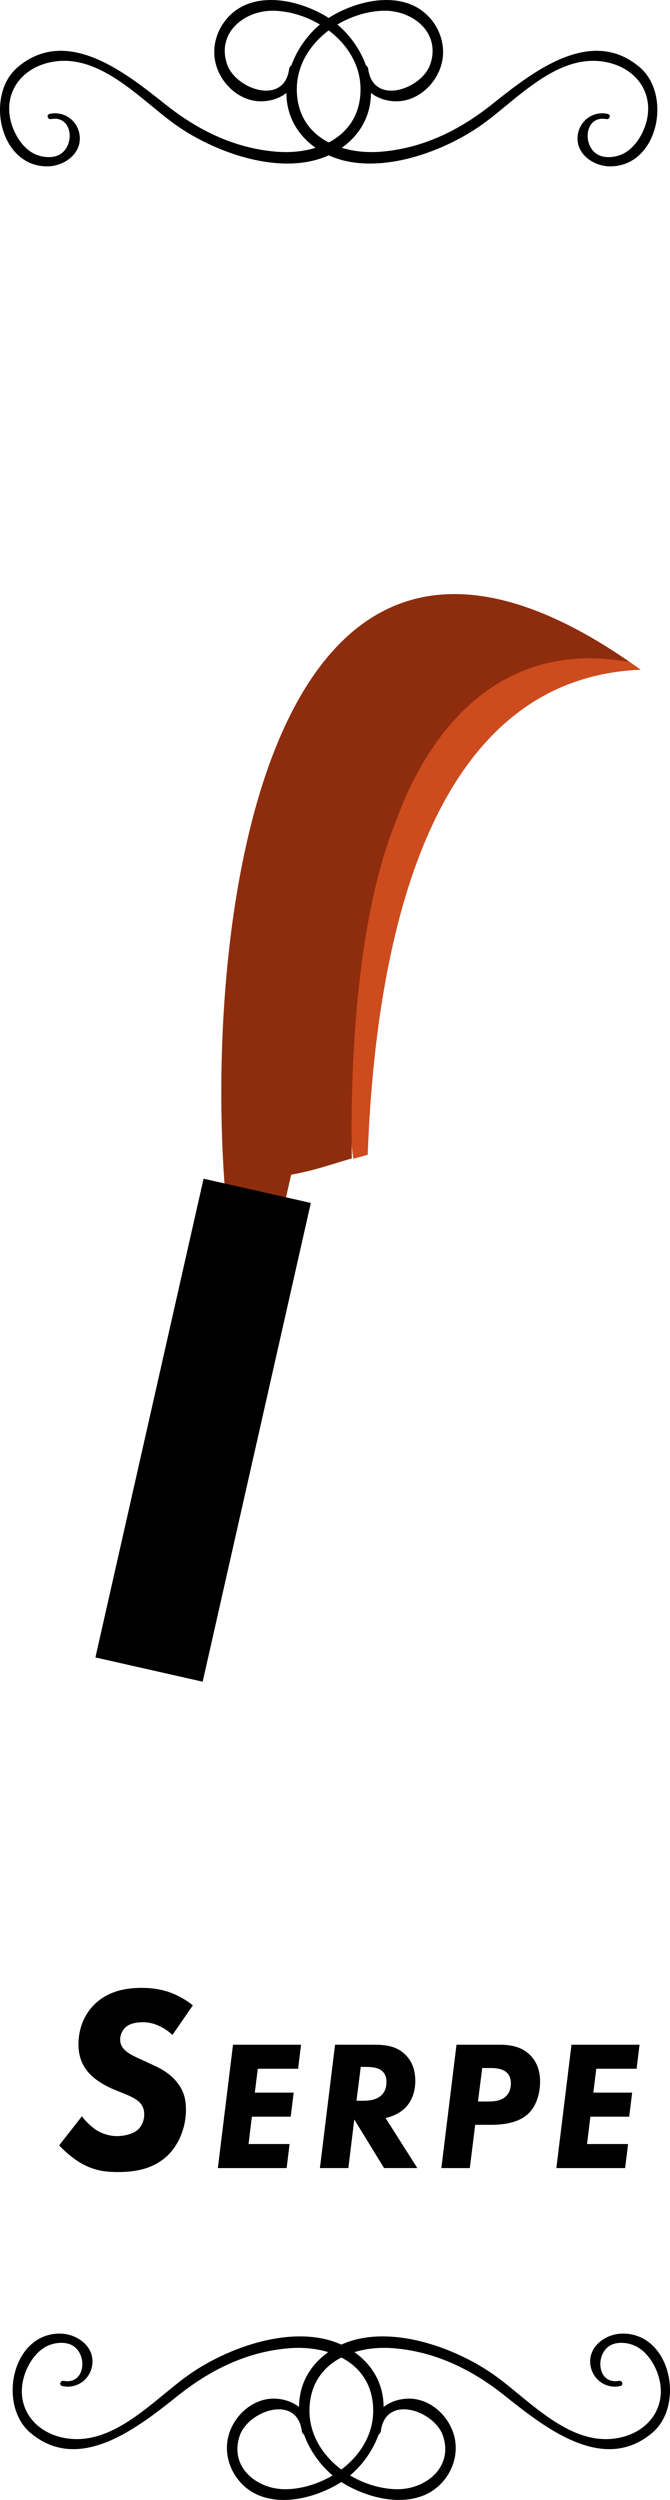
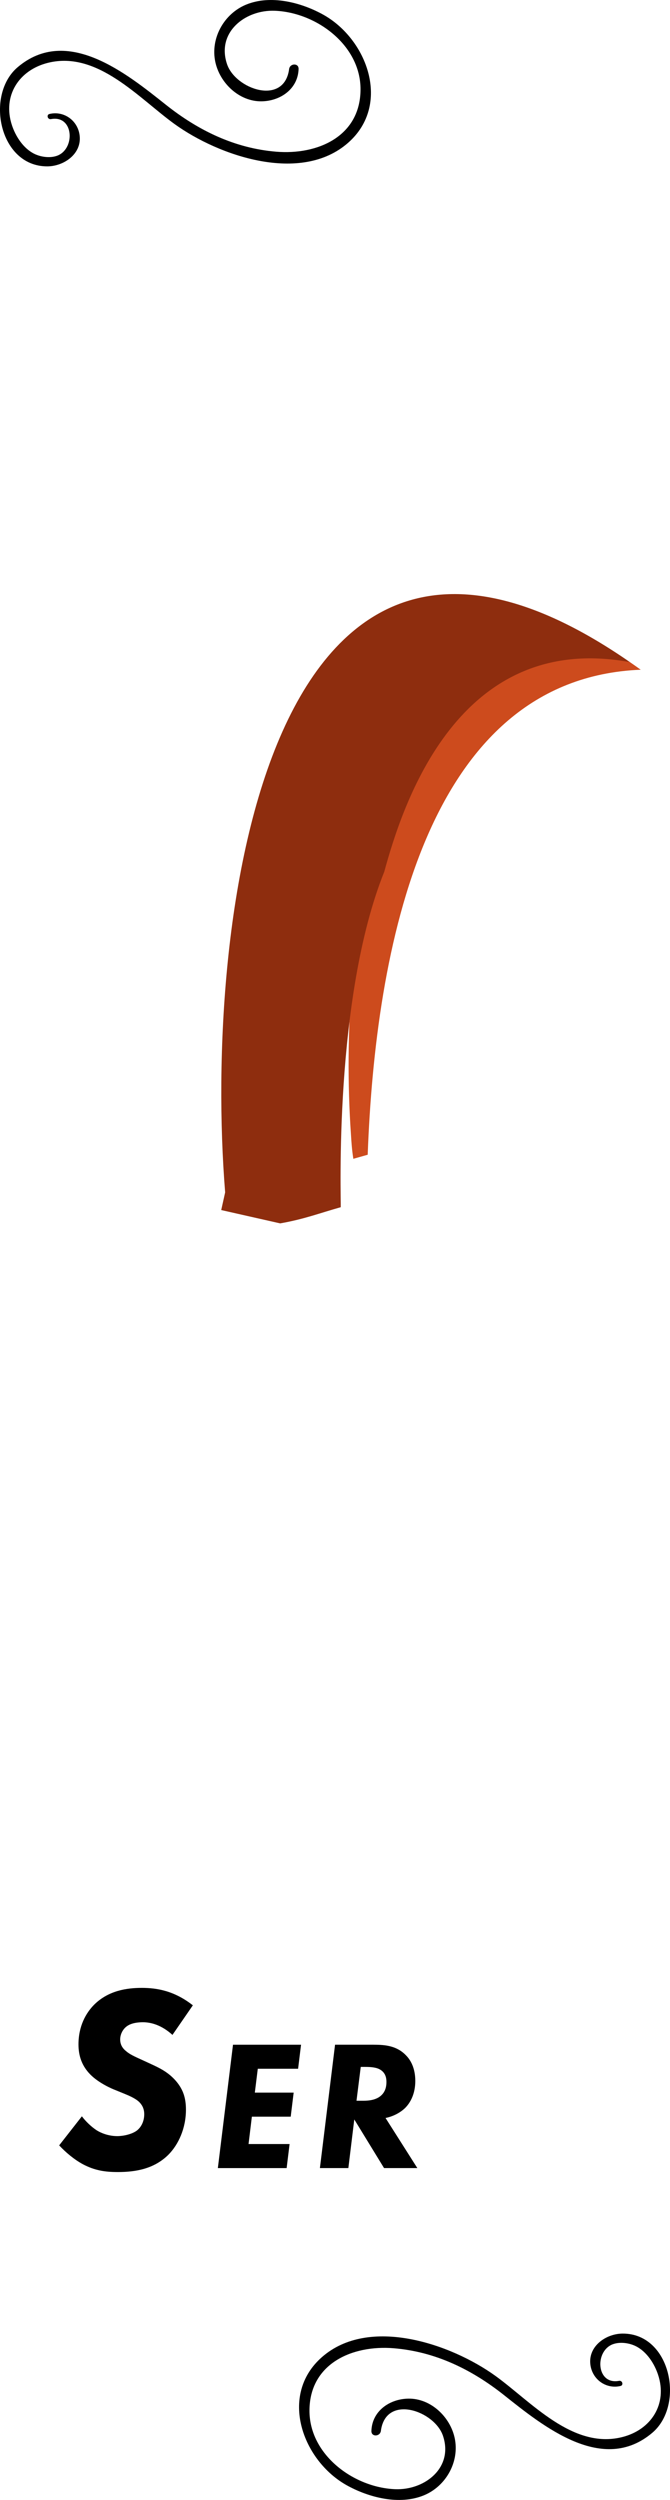
<svg xmlns="http://www.w3.org/2000/svg" version="1.1" x="0px" y="0px" viewBox="0 0 54.571 203.546" style="enable-background:new 0 0 54.571 203.546;" xml:space="preserve">
  <g id="serpe_x5F_img">
    <g>
      <g>
        <g>
          <g>
            <path style="fill:#CD4B1D;" d="M34.285,60.441c-0.44,0.805-2.683,5.487-3,6.319c-2.706,7.398-3.247,17.7-2.702,25.574       c0.04,0.677,0.083,1.3,0.196,2.016c0.373-0.105,0.761-0.215,1.17-0.331c0.621-16.663,4.672-38.778,22.238-39.49       c-0.296-0.213-0.588-0.418-0.879-0.619C45.023,52.22,37.75,54.838,34.285,60.441z" />
-             <path style="fill:#8E2D0E;" d="M51.308,53.911c-29.73-20.59-34.738,21.232-32.97,43.172l-0.32,1.44l4.8,1.085l0.897-3.968       c1.976-0.348,3.138-0.811,4.936-1.318c0.034-0.596-0.586-17.028,3.544-27.313C32.777,65.56,37.291,51.334,51.308,53.911z" />
-             <line style="fill:none;stroke:#000000;stroke-width:8.956;stroke-miterlimit:10;" x1="12.139" y1="135.936" x2="20.949" y2="96.957" />
+             <path style="fill:#8E2D0E;" d="M51.308,53.911c-29.73-20.59-34.738,21.232-32.97,43.172l-0.32,1.44l4.8,1.085c1.976-0.348,3.138-0.811,4.936-1.318c0.034-0.596-0.586-17.028,3.544-27.313C32.777,65.56,37.291,51.334,51.308,53.911z" />
          </g>
        </g>
      </g>
      <g>
        <g>
          <path d="M26.218,191.919c3.845-3.379,10.535-1.07,14.13,1.523c2.911,2.099,6.269,5.98,10.296,4.994      c2.386-0.584,3.747-2.694,2.953-5.091c-0.303-0.914-0.93-1.879-1.81-2.318c-0.516-0.257-1.233-0.366-1.807-0.182      c-1.571,0.504-1.444,3.359,0.441,3.003c0.272-0.051,0.391,0.356,0.116,0.42c-1.202,0.277-2.347-0.565-2.46-1.821      c-0.131-1.456,1.305-2.444,2.644-2.447c3.918-0.008,5.072,5.821,2.409,8.077c-4.033,3.417-8.868-0.518-12.077-3.066      c-2.631-2.089-5.597-3.539-8.985-3.817c-3.361-0.276-6.831,1.235-6.862,5.042c-0.029,3.617,3.59,6.302,6.986,6.434      c2.404,0.093,4.76-1.751,3.888-4.345c-0.689-2.051-4.657-3.423-5.058-0.401c-0.063,0.475-0.788,0.511-0.771,0      c0.053-1.605,1.459-2.602,3.009-2.628c1.812-0.03,3.395,1.468,3.771,3.194c0.421,1.936-0.705,3.944-2.517,4.684      c-1.983,0.81-4.451,0.184-6.25-0.811C24.643,200.36,22.686,195.022,26.218,191.919z" />
-           <path d="M29.384,191.919c-3.845-3.379-10.535-1.07-14.13,1.523c-2.911,2.099-6.269,5.98-10.296,4.994      c-2.386-0.584-3.747-2.694-2.953-5.091c0.303-0.914,0.93-1.879,1.81-2.318c0.516-0.257,1.233-0.366,1.807-0.182      c1.571,0.504,1.444,3.359-0.441,3.003c-0.272-0.051-0.391,0.356-0.116,0.42c1.202,0.277,2.347-0.565,2.46-1.821      c0.131-1.456-1.305-2.444-2.644-2.447c-3.918-0.008-5.072,5.821-2.409,8.077c4.033,3.417,8.868-0.518,12.077-3.066      c2.631-2.089,5.597-3.539,8.985-3.817c3.361-0.276,6.831,1.235,6.862,5.042c0.029,3.617-3.59,6.302-6.986,6.434      c-2.404,0.093-4.76-1.751-3.888-4.345c0.689-2.051,4.657-3.423,5.058-0.401c0.063,0.475,0.788,0.511,0.771,0      c-0.053-1.605-1.459-2.602-3.009-2.628c-1.812-0.03-3.395,1.468-3.771,3.194c-0.421,1.936,0.705,3.944,2.517,4.684      c1.983,0.81,4.451,0.184,6.25-0.811C30.959,200.36,32.916,195.022,29.384,191.919z" />
        </g>
      </g>
      <g>
        <path d="M14.047,165.682c-0.903-0.817-1.764-1.032-2.409-1.032c-0.409,0-0.99,0.064-1.355,0.365     c-0.301,0.237-0.495,0.646-0.495,1.033c0,0.43,0.194,0.731,0.495,0.968c0.301,0.259,0.688,0.431,1.398,0.753l0.839,0.388     c0.688,0.322,1.334,0.688,1.894,1.377c0.517,0.646,0.731,1.312,0.731,2.237c0,1.506-0.603,2.84-1.441,3.679     c-1.162,1.141-2.646,1.398-4.109,1.398c-1.054,0-1.894-0.129-2.861-0.645c-0.71-0.388-1.398-0.969-1.915-1.528l1.851-2.366     c0.301,0.408,0.774,0.86,1.205,1.141c0.451,0.279,1.054,0.473,1.678,0.473c0.495,0,1.184-0.15,1.592-0.451     c0.388-0.302,0.603-0.797,0.603-1.334c0-0.517-0.236-0.818-0.409-0.99c-0.107-0.107-0.387-0.344-1.14-0.646l-0.839-0.344     c-0.237-0.086-1.334-0.56-2.022-1.27s-0.946-1.527-0.946-2.432c0-1.484,0.602-2.56,1.29-3.248     c1.162-1.141,2.646-1.355,3.873-1.355s2.646,0.236,4.152,1.42L14.047,165.682z" />
        <path d="M24.28,168.438h-3.283l-0.241,1.943h3.163l-0.241,1.958h-3.163l-0.271,2.229h3.343l-0.241,1.958h-5.602l1.234-10.045     h5.542L24.28,168.438z" />
        <path d="M30.437,166.481c0.964,0,1.913,0.09,2.666,0.903c0.347,0.361,0.723,1.009,0.723,2.048c0,0.949-0.331,1.702-0.828,2.199     c-0.437,0.422-1.039,0.708-1.597,0.813l2.591,4.081h-2.711l-2.425-3.961l-0.482,3.961h-2.318l1.234-10.045H30.437z      M29.037,171.043h0.572c0.377,0,0.949-0.045,1.355-0.361s0.512-0.753,0.512-1.175c0-0.315-0.075-0.723-0.481-0.979     c-0.302-0.196-0.738-0.241-1.266-0.241h-0.346L29.037,171.043z" />
-         <path d="M40.571,166.481c0.708,0,1.792,0.029,2.605,0.843c0.452,0.452,0.813,1.13,0.813,2.154c0,1.114-0.377,2.078-0.979,2.635     c-0.451,0.422-1.31,0.889-2.981,0.889h-1.325l-0.438,3.524h-2.318l1.234-10.045H40.571z M38.93,171.104h0.828     c0.497,0,1.069-0.045,1.461-0.437c0.347-0.331,0.392-0.783,0.392-1.039c0-0.286-0.061-0.618-0.331-0.874     c-0.361-0.346-0.964-0.376-1.311-0.376h-0.692L38.93,171.104z" />
-         <path d="M51.85,168.438h-3.283l-0.241,1.943h3.162l-0.24,1.958h-3.163l-0.271,2.229h3.343l-0.241,1.958h-5.602l1.234-10.045     h5.542L51.85,168.438z" />
      </g>
      <g>
        <g>
-           <path d="M25.187,11.627c3.845,3.379,10.535,1.07,14.13-1.523c2.911-2.099,6.269-5.98,10.296-4.994      c2.386,0.584,3.747,2.694,2.953,5.091c-0.303,0.914-0.93,1.879-1.81,2.318c-0.516,0.257-1.233,0.366-1.807,0.182      c-1.571-0.504-1.444-3.359,0.441-3.003c0.272,0.051,0.391-0.356,0.116-0.42c-1.202-0.277-2.347,0.565-2.46,1.821      c-0.131,1.456,1.305,2.444,2.644,2.447c3.918,0.008,5.072-5.821,2.409-8.077c-4.033-3.417-8.868,0.518-12.077,3.066      c-2.631,2.089-5.597,3.539-8.985,3.817c-3.361,0.276-6.831-1.235-6.862-5.042c-0.029-3.617,3.59-6.302,6.986-6.434      c2.404-0.093,4.76,1.751,3.888,4.345c-0.689,2.051-4.657,3.423-5.058,0.401c-0.063-0.475-0.788-0.511-0.771,0      c0.053,1.605,1.459,2.602,3.009,2.628c1.812,0.03,3.395-1.468,3.771-3.194c0.421-1.936-0.705-3.944-2.517-4.684      c-1.983-0.81-4.451-0.184-6.25,0.811C23.612,3.186,21.655,8.523,25.187,11.627z" />
          <path d="M28.353,11.627c-3.845,3.379-10.535,1.07-14.13-1.523C11.312,8.004,7.954,4.124,3.927,5.11      c-2.386,0.584-3.747,2.694-2.953,5.091c0.303,0.914,0.93,1.879,1.81,2.318c0.516,0.257,1.233,0.366,1.807,0.182      c1.571-0.504,1.444-3.359-0.441-3.003c-0.272,0.051-0.391-0.356-0.116-0.42C5.236,9,6.381,9.843,6.494,11.099      c0.131,1.456-1.305,2.444-2.644,2.447c-3.918,0.008-5.072-5.821-2.409-8.077c4.033-3.417,8.868,0.518,12.077,3.066      c2.631,2.089,5.597,3.539,8.985,3.817c3.361,0.276,6.831-1.235,6.862-5.042c0.029-3.617-3.59-6.302-6.986-6.434      c-2.404-0.093-4.76,1.751-3.888,4.345c0.689,2.051,4.657,3.423,5.058,0.401c0.063-0.475,0.788-0.511,0.771,0      c-0.053,1.605-1.459,2.602-3.009,2.628c-1.812,0.03-3.395-1.468-3.771-3.194c-0.421-1.936,0.705-3.944,2.517-4.684      c1.983-0.81,4.451-0.184,6.25,0.811C29.928,3.186,31.885,8.523,28.353,11.627z" />
        </g>
      </g>
    </g>
  </g>
  <g id="Calque_1">
</g>
</svg>